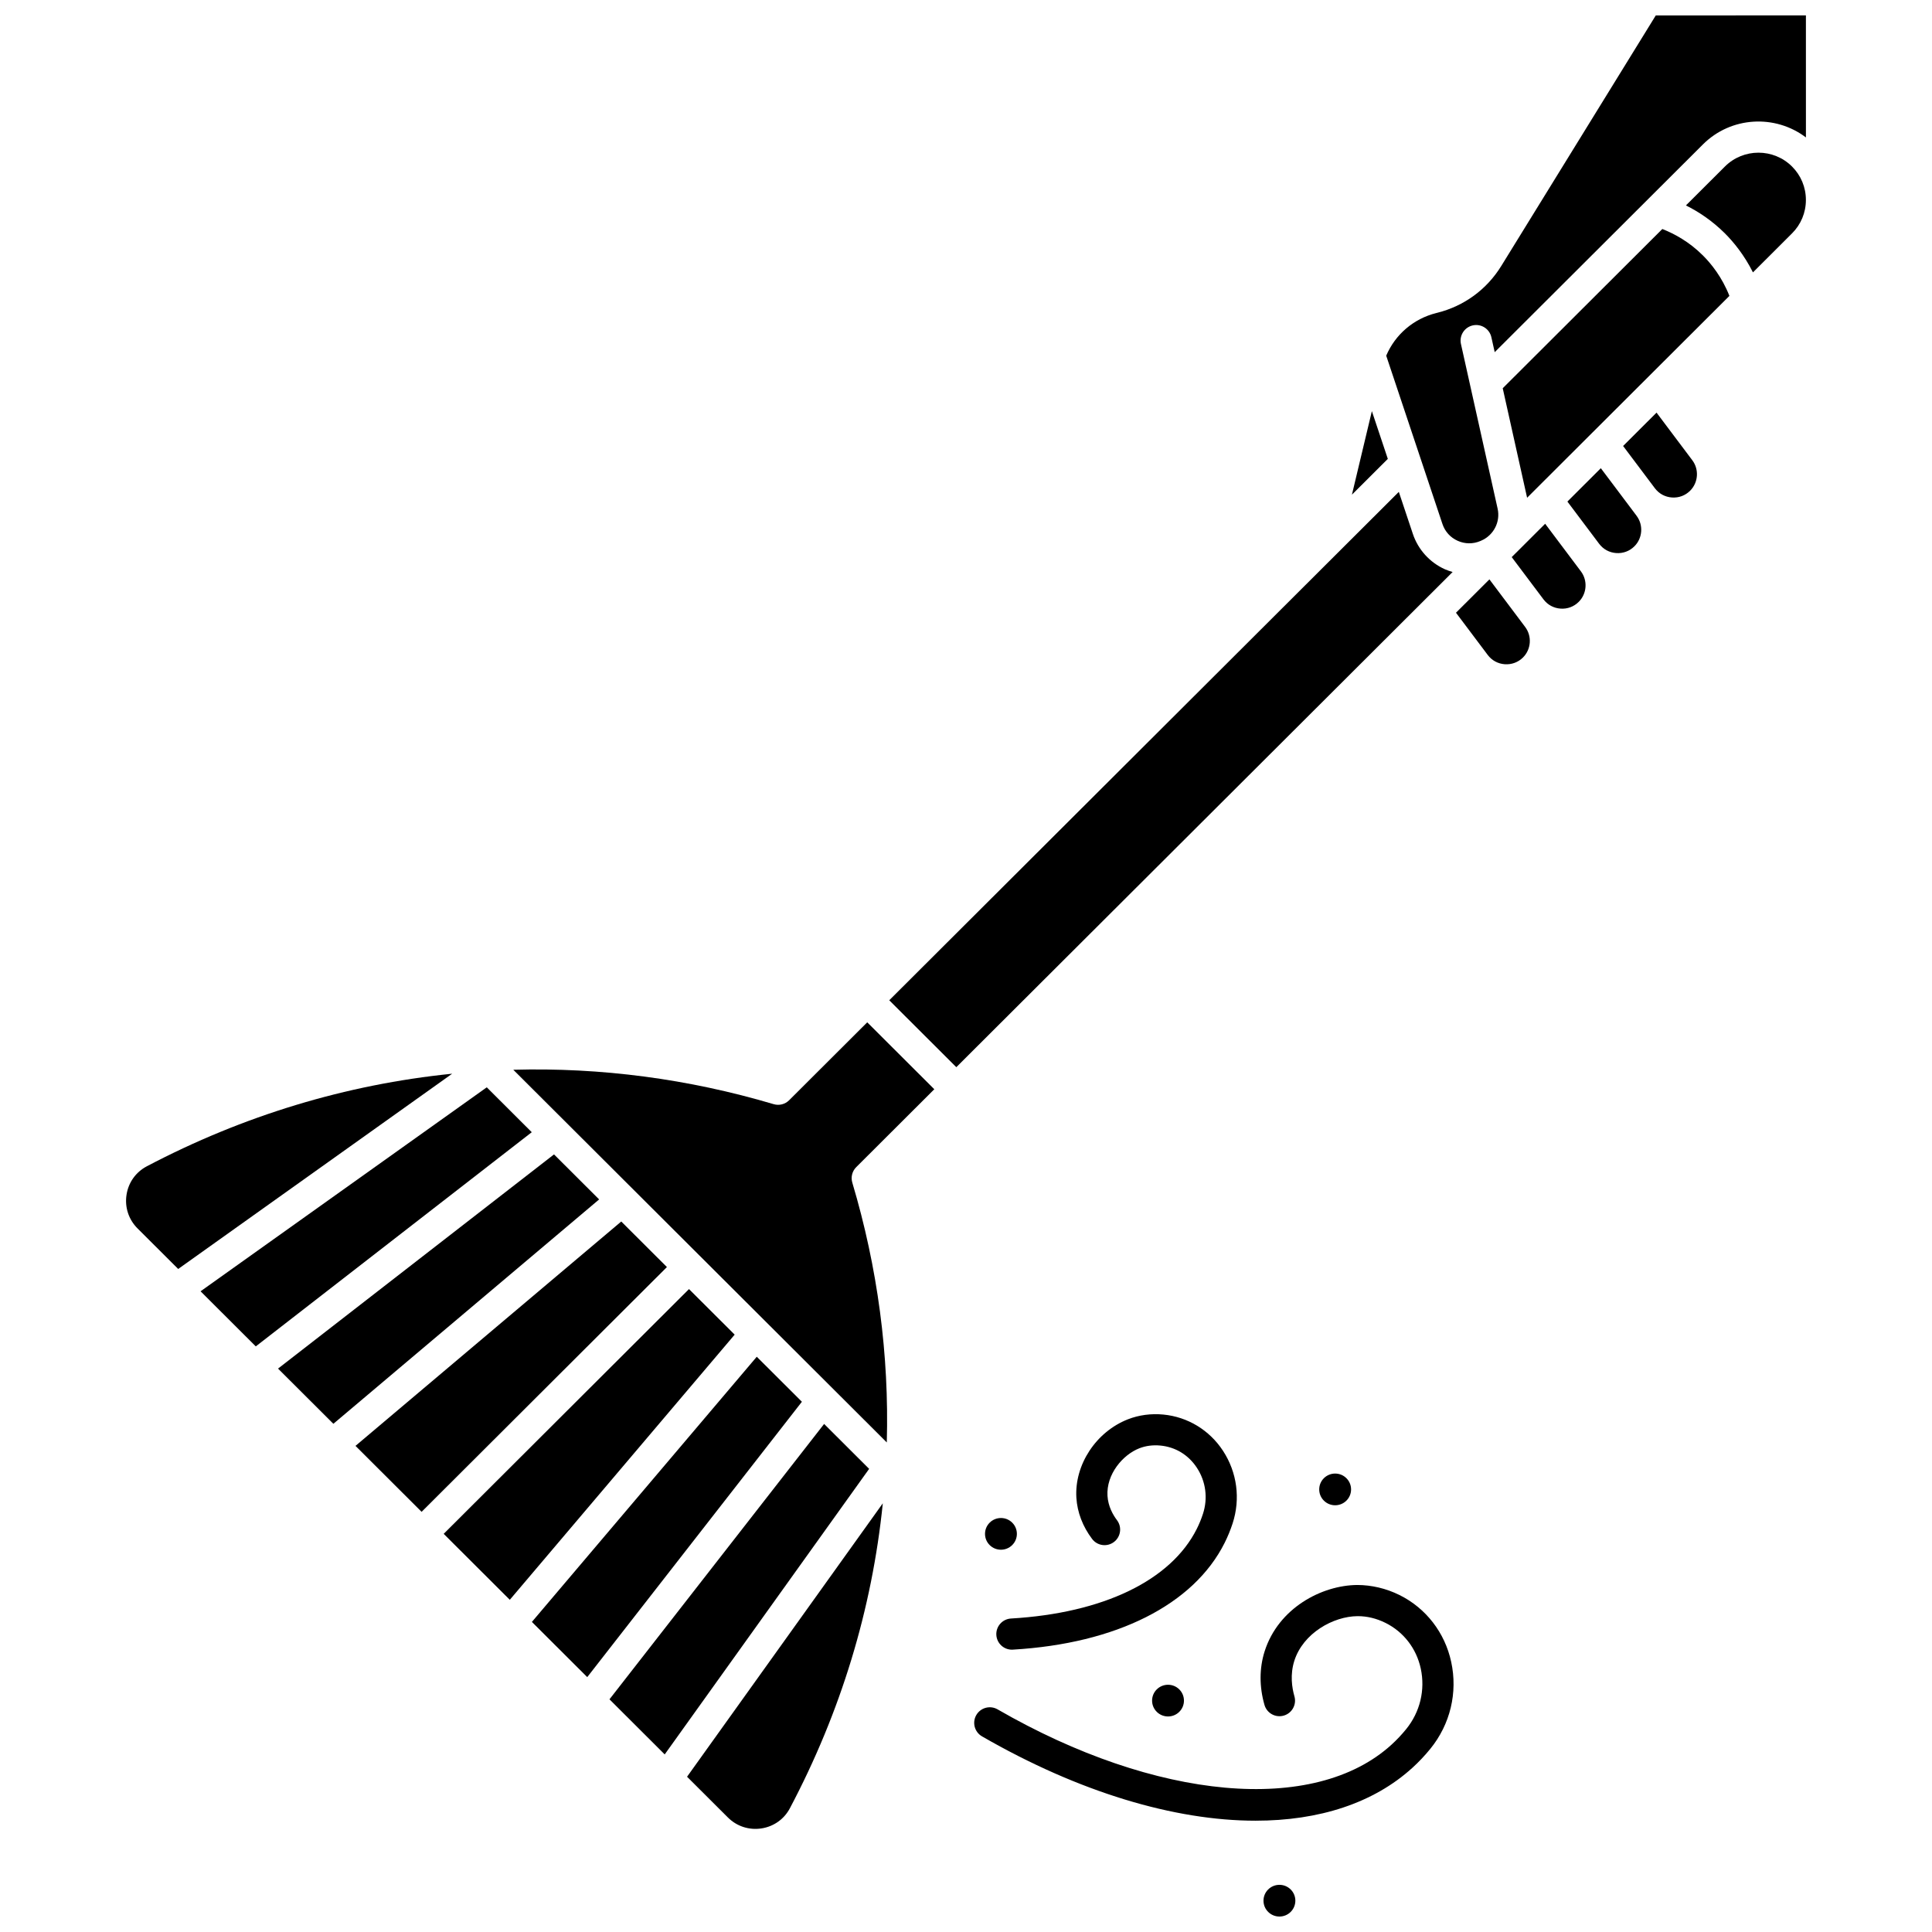
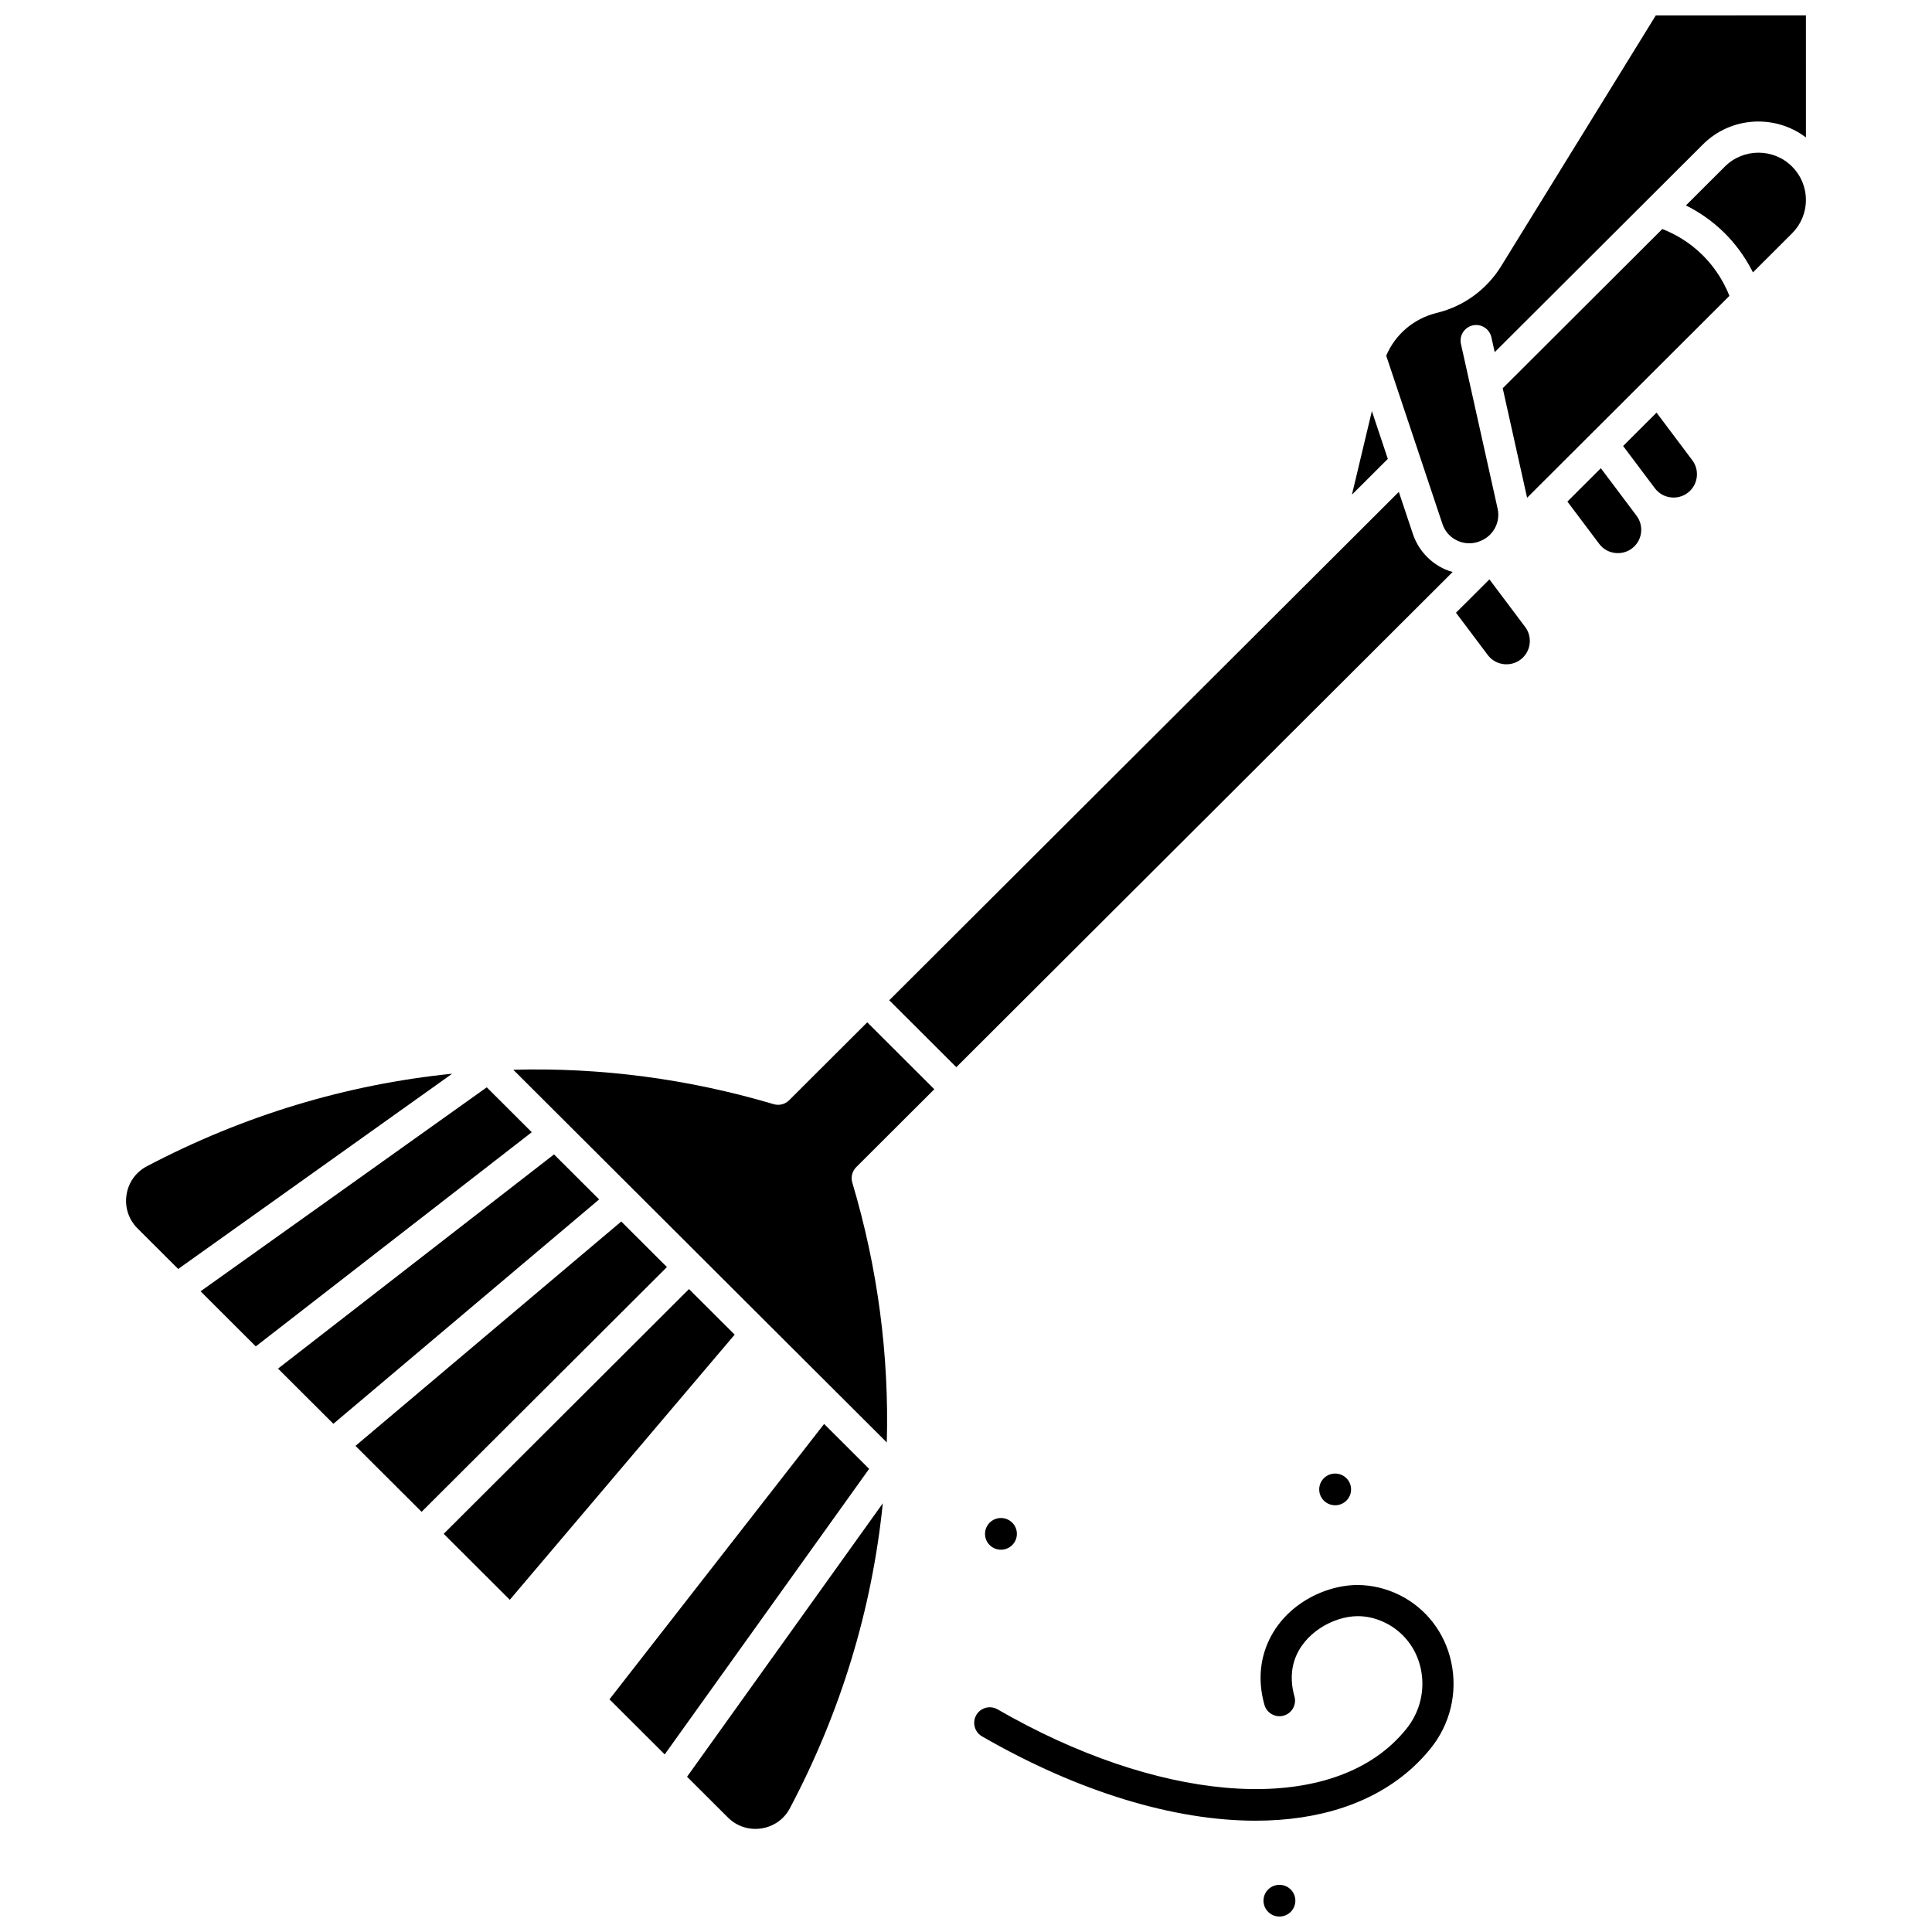
<svg xmlns="http://www.w3.org/2000/svg" width="800px" height="800px" version="1.1" viewBox="144 144 512 512">
  <defs>
    <clipPath id="b">
      <path d="m511 148.09h112v139.91h-112z" />
    </clipPath>
    <clipPath id="a">
      <path d="m478 643h10v8.902h-10z" />
    </clipPath>
  </defs>
  <path d="m507.56 252.95-5.285 22.145 9.512-9.488z" />
  <path d="m362.4 521.36-56.883 72.977 14.637 14.602 54.176-75.676z" />
  <path d="m336.89 625.64c2.356 2.352 5.59 3.41 8.883 2.914 3.269-0.496 6.027-2.449 7.566-5.367 13.492-25.531 21.75-52.684 24.613-80.797l-51.875 72.465z" />
  <path d="m326.59 485.62-65.008 64.863 17.52 17.48 59.594-70.27z" />
-   <path d="m344.55 503.55-59.594 70.273 14.668 14.633 56.887-72.977z" />
  <path d="m273 432.15-75.848 54.055 14.633 14.602 73.137-56.758z" />
  <path d="m308.64 467.71-70.43 59.461 17.52 17.48 65.012-64.867z" />
  <path d="m182.91 453.08c-2.926 1.539-4.887 4.301-5.383 7.574-0.5 3.301 0.57 6.543 2.93 8.898l10.766 10.738 72.609-51.746c-28.16 2.859-55.352 11.094-80.922 24.535z" />
  <path d="m528.96 295.59c-0.699-0.203-1.387-0.438-2.059-0.734-4-1.797-7.09-5.211-8.477-9.363l-3.723-11.141-135.04 134.73 17.773 17.734z" />
  <path d="m290.82 449.93-73.137 56.762 14.664 14.629 70.43-59.461z" />
  <path d="m584.53 204.69-42.293 42.199 6.461 29.02 53.613-53.496c-1.949-4.965-4.82-8.516-7.019-10.715-3.652-3.644-7.582-5.762-10.762-7.008z" />
  <path d="m575.95 278.34c0-0.004-0.004-0.004-0.004-0.004l-7.711-10.258-8.859 8.84 8.41 11.188c1.094 1.457 2.703 2.332 4.523 2.461s3.539-0.508 4.832-1.797c2.164-2.16 2.41-5.629 0.574-8.074z" />
  <path d="m583 253.35-8.859 8.84 8.41 11.188c1.094 1.457 2.703 2.332 4.523 2.461 1.828 0.129 3.539-0.508 4.832-1.797 2.164-2.16 2.41-5.629 0.574-8.074z" />
  <path d="m601.12 188.13-10.332 10.309c3.285 1.637 6.906 3.996 10.332 7.41 2.281 2.277 5.117 5.719 7.43 10.336l10.355-10.336c2.371-2.363 3.676-5.512 3.676-8.859 0-3.348-1.305-6.496-3.676-8.859-4.902-4.891-12.883-4.891-17.785 0z" />
  <g clip-path="url(#b)">
    <path d="m582.8 148.09-40.957 66.406c-3.84 6.227-9.871 10.633-16.977 12.402l-0.234 0.059c-6.043 1.508-10.895 5.715-13.273 11.301l14.906 44.613c0.668 2 2.098 3.578 4.027 4.445 1.938 0.871 4.078 0.891 6.031 0.055l0.195-0.086c3.312-1.418 5.148-4.981 4.367-8.48l-9.719-43.641c-0.496-2.227 0.906-4.434 3.133-4.93 2.227-0.5 4.434 0.906 4.93 3.133l0.883 3.961 55.184-55.059c7.438-7.422 19.141-8.023 27.293-1.848l-0.004-32.332z" />
  </g>
  <path d="m538.71 297.54-8.859 8.84 8.41 11.188c1.094 1.457 2.703 2.332 4.523 2.461 1.816 0.125 3.539-0.508 4.832-1.797 2.164-2.16 2.41-5.629 0.574-8.074z" />
  <path d="m391.6 432.66-17.773-17.734-20.703 20.656c-1.07 1.07-2.644 1.465-4.09 1.035-22.598-6.703-45.77-9.758-69.008-9.121l98.984 98.766c0.641-23.191-2.418-46.309-9.141-68.855-0.434-1.453-0.035-3.031 1.039-4.102z" />
-   <path d="m553.48 282.8-8.859 8.84 8.41 11.188c1.094 1.457 2.703 2.332 4.523 2.461 1.82 0.133 3.539-0.508 4.832-1.797 2.164-2.16 2.41-5.629 0.574-8.074z" />
  <path d="m514.86 566.69c-3.539-1.758-7.426-2.644-11.152-2.652-9.461 0.062-20.941 6.129-24.578 17.613-1.406 4.445-1.418 9.344-0.031 14.172 0.629 2.191 2.918 3.457 5.109 2.828 2.191-0.629 3.457-2.918 2.828-5.109-0.652-2.269-1.188-5.746-0.031-9.395 2.332-7.363 10.352-11.805 16.754-11.848h0.098c2.473 0 4.938 0.602 7.328 1.789 4.777 2.375 8.18 6.777 9.328 12.082 1.23 5.676-0.176 11.535-3.867 16.074-1.195 1.473-2.504 2.856-3.887 4.117-20.449 18.625-62.398 14.863-104.39-9.363-1.977-1.141-4.5-0.461-5.641 1.512-1.141 1.977-0.461 4.5 1.512 5.641 25.684 14.812 51.035 22.352 72.492 22.352 16.832 0 31.27-4.637 41.59-14.039 1.688-1.535 3.281-3.223 4.734-5.012 5.281-6.496 7.293-14.891 5.527-23.035-1.68-7.773-6.684-14.234-13.719-17.727z" />
-   <path d="m470.65 547.74c2.129-6.527 1.199-13.555-2.551-19.277-3.59-5.481-9.348-8.973-15.797-9.59-3.242-0.312-6.484 0.121-9.371 1.25-8.457 3.301-14.211 12.047-13.68 20.793 0.234 3.848 1.676 7.625 4.172 10.926 1.375 1.82 3.965 2.18 5.785 0.805 1.82-1.375 2.18-3.965 0.805-5.785-1.055-1.395-2.344-3.644-2.516-6.449-0.344-5.691 4.019-10.875 8.438-12.602 1.715-0.668 3.594-0.91 5.586-0.723 3.996 0.383 7.43 2.473 9.672 5.894 2.371 3.613 2.953 8.059 1.609 12.188-0.449 1.383-1.004 2.731-1.648 4.012-6.856 13.66-24.801 22.312-49.23 23.742-2.277 0.133-4.016 2.086-3.883 4.363 0.129 2.195 1.949 3.891 4.117 3.891 0.082 0 0.164-0.004 0.246-0.008 27.453-1.602 47.914-11.91 56.129-28.281 0.824-1.641 1.535-3.375 2.117-5.148z" />
  <path d="m502.05 538.71c0 1.121-0.438 2.176-1.234 2.969-1.648 1.641-4.328 1.645-5.977 0-0.797-0.793-1.234-1.848-1.234-2.969 0-1.121 0.438-2.176 1.234-2.969 0.824-0.82 1.906-1.234 2.988-1.234s2.164 0.41 2.988 1.234c0.793 0.793 1.234 1.848 1.234 2.969z" />
  <g clip-path="url(#a)">
    <path d="m486.05 650.67c-1.648 1.645-4.328 1.645-5.977 0-0.797-0.793-1.234-1.848-1.234-2.969s0.438-2.176 1.234-2.969c0.824-0.82 1.906-1.234 2.988-1.234 1.082 0 2.164 0.41 2.988 1.234 0.797 0.793 1.234 1.848 1.234 2.969-0.004 1.121-0.441 2.172-1.234 2.969z" />
  </g>
-   <path d="m457.76 594.68c0 1.121-0.438 2.176-1.234 2.969-1.648 1.645-4.328 1.645-5.977 0-0.797-0.793-1.234-1.848-1.234-2.969 0-1.121 0.438-2.176 1.234-2.969 0.824-0.82 1.906-1.234 2.988-1.234 1.082 0 2.164 0.41 2.988 1.234 0.797 0.797 1.234 1.848 1.234 2.969z" />
  <path d="m405.04 550.49c0-1.121 0.438-2.176 1.234-2.969 0.824-0.82 1.906-1.234 2.988-1.234 1.082 0 2.164 0.41 2.988 1.234 0.797 0.793 1.234 1.848 1.234 2.969 0 1.121-0.438 2.176-1.234 2.969-1.648 1.645-4.328 1.645-5.977 0-0.797-0.793-1.234-1.848-1.234-2.969z" />
</svg>